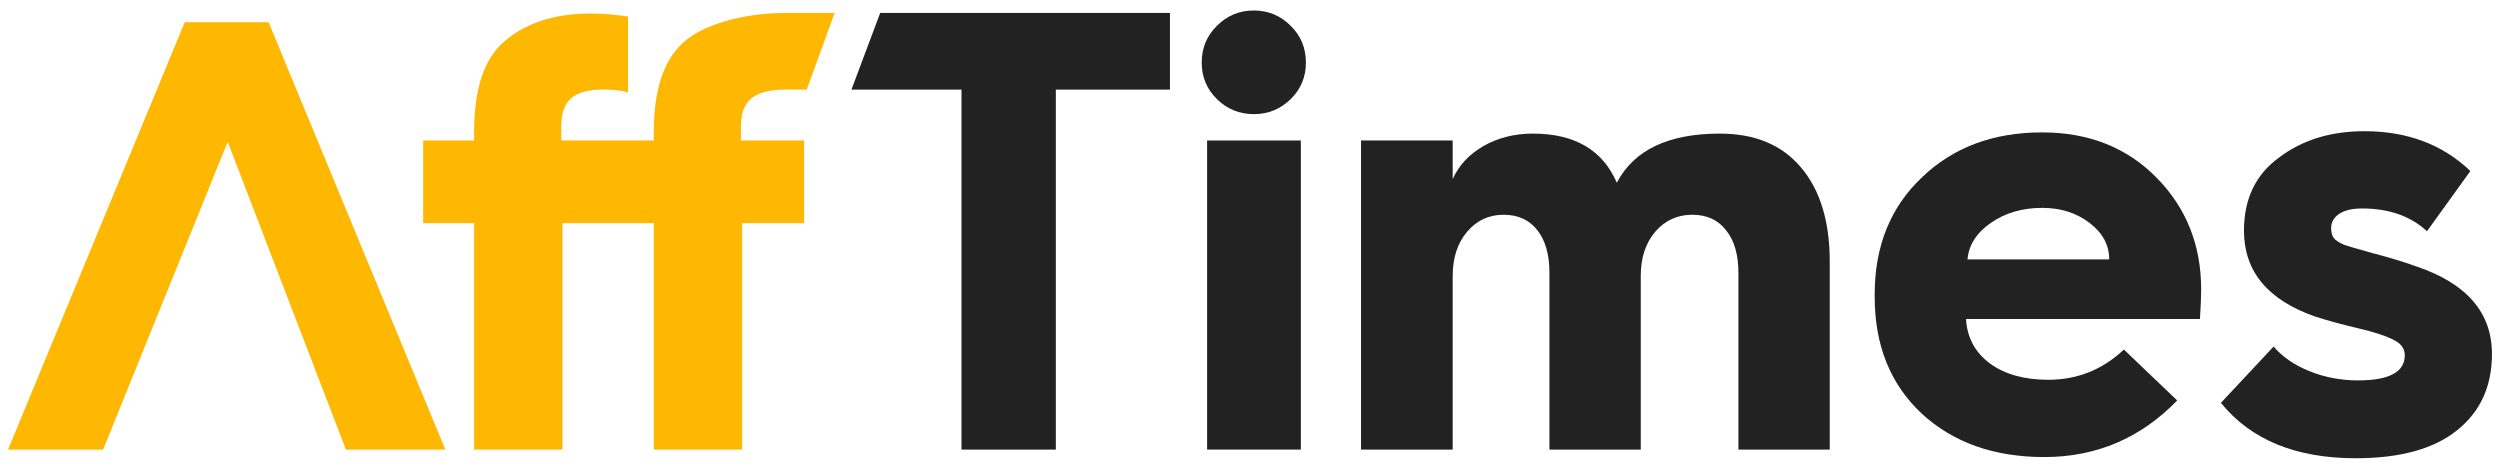
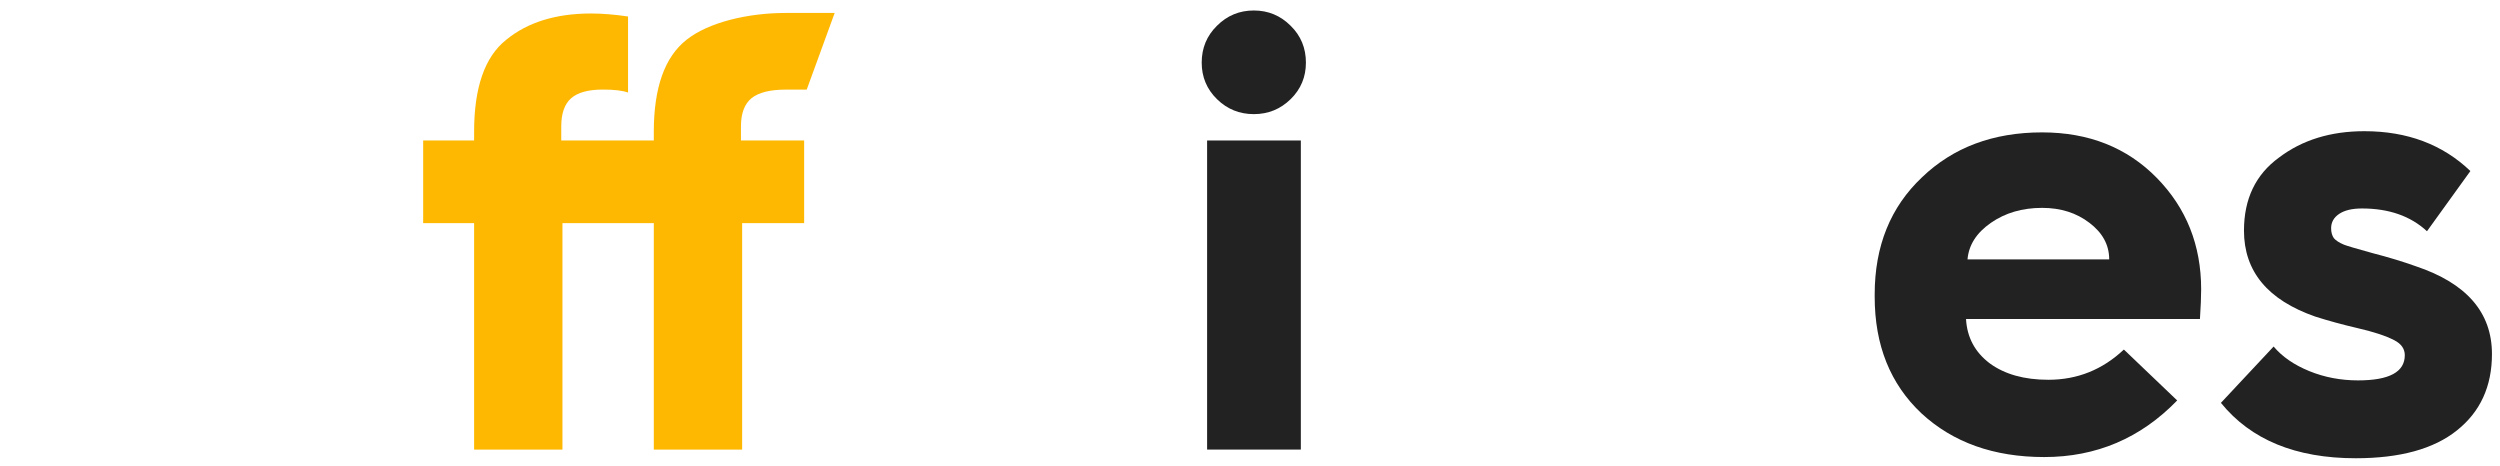
<svg xmlns="http://www.w3.org/2000/svg" width="134" height="25" viewBox="0 0 134 25" fill="none">
-   <path d="M45.637 4.804H51.536V24.097H56.593V4.804H62.709V0.695H47.178L45.637 4.804Z" fill="#222222" />
  <path d="M64.411 3.356C64.411 2.575 64.684 1.916 65.229 1.381C65.775 0.835 66.433 0.562 67.204 0.562C67.975 0.562 68.633 0.835 69.179 1.381C69.725 1.916 69.997 2.575 69.997 3.356C69.997 4.126 69.725 4.779 69.179 5.314C68.633 5.849 67.975 6.117 67.204 6.117C66.433 6.117 65.775 5.849 65.229 5.314C64.684 4.779 64.411 4.126 64.411 3.356Z" fill="#222222" />
  <path d="M69.725 24.097H64.701V7.53H69.725V24.097Z" fill="#222222" />
-   <path d="M72.951 24.097H77.864V14.786C77.864 13.823 78.12 13.036 78.634 12.426C79.148 11.816 79.801 11.511 80.593 11.511C81.374 11.511 81.978 11.789 82.407 12.346C82.835 12.892 83.049 13.652 83.049 14.626V24.097H87.945V14.786C87.945 13.823 88.202 13.036 88.716 12.426C89.24 11.816 89.904 11.511 90.707 11.511C91.488 11.511 92.092 11.789 92.52 12.346C92.96 12.892 93.179 13.652 93.179 14.626V24.097H98.075V14.032C98.075 11.87 97.561 10.184 96.534 8.975C95.517 7.765 94.067 7.161 92.183 7.161C89.422 7.161 87.582 8.038 86.661 9.793C85.901 8.038 84.402 7.161 82.166 7.161C81.171 7.161 80.282 7.385 79.501 7.835C78.73 8.284 78.185 8.873 77.864 9.601V7.53H72.951V24.097Z" fill="#222222" />
  <path fill-rule="evenodd" clip-rule="evenodd" d="M100.483 15.909V15.781C100.483 13.191 101.329 11.099 103.019 9.504C104.689 7.899 106.835 7.096 109.457 7.096C111.961 7.096 114.011 7.91 115.605 9.536C117.189 11.152 117.982 13.143 117.982 15.508C117.982 15.904 117.96 16.434 117.917 17.098H105.379C105.433 18.082 105.855 18.874 106.648 19.474C107.45 20.062 108.499 20.356 109.794 20.356C111.346 20.356 112.694 19.816 113.84 18.735L116.697 21.464C114.739 23.487 112.362 24.498 109.57 24.498C106.872 24.498 104.678 23.717 102.988 22.154C101.317 20.581 100.483 18.5 100.483 15.909ZM105.459 13.903H113.053C113.053 13.132 112.7 12.479 111.994 11.944C111.298 11.409 110.452 11.142 109.457 11.142C108.397 11.142 107.482 11.409 106.712 11.944C105.941 12.479 105.524 13.132 105.459 13.903Z" fill="#222222" />
  <path d="M121.866 18.574L119.041 21.593C120.646 23.573 123.055 24.562 126.265 24.562C128.641 24.562 130.45 24.065 131.691 23.07C132.943 22.074 133.569 20.71 133.569 18.976C133.569 16.75 132.21 15.182 129.492 14.272C128.807 14.026 128.031 13.79 127.164 13.566C126.308 13.33 125.8 13.18 125.639 13.116C125.382 13.009 125.2 12.892 125.093 12.763C124.997 12.624 124.948 12.447 124.948 12.233C124.948 11.912 125.093 11.655 125.382 11.463C125.671 11.27 126.077 11.174 126.602 11.174C128.047 11.174 129.208 11.581 130.086 12.394L132.413 9.167C130.926 7.744 129.031 7.032 126.731 7.032C124.922 7.032 123.397 7.503 122.155 8.445C120.903 9.354 120.277 10.66 120.277 12.362C120.277 14.545 121.551 16.081 124.098 16.969C124.804 17.194 125.548 17.397 126.329 17.579C127.217 17.782 127.886 18.002 128.336 18.237C128.71 18.43 128.897 18.698 128.897 19.04C128.897 19.939 128.063 20.389 126.394 20.389C125.462 20.389 124.59 20.223 123.777 19.891C122.963 19.559 122.327 19.12 121.866 18.574Z" fill="#222222" />
  <path d="M44.738 0.695L43.24 4.804H42.098C41.285 4.804 40.662 4.956 40.277 5.266C39.902 5.577 39.715 6.08 39.715 6.775V7.53H43.102V11.961H39.779V24.097H35.044V11.961H30.147V24.097H25.412V11.961H22.682V7.53H25.412V7.064C25.412 4.688 25.984 3.046 27.129 2.136C28.274 1.194 29.794 0.723 31.688 0.723C32.277 0.723 32.935 0.777 33.663 0.884V4.961C33.374 4.854 32.925 4.801 32.314 4.801C31.533 4.801 30.966 4.956 30.613 5.266C30.26 5.577 30.083 6.08 30.083 6.775V7.53H35.044V7.064C35.044 4.699 35.627 3.056 36.793 2.136C37.971 1.194 40.097 0.695 42.098 0.695L44.738 0.695Z" fill="#FEB802" />
-   <path d="M5.825 24.097H0.431L9.902 1.189H14.397L23.869 24.097H18.475H18.541L12.205 7.601L5.527 24.097H5.825Z" fill="#FEB802" />
</svg>